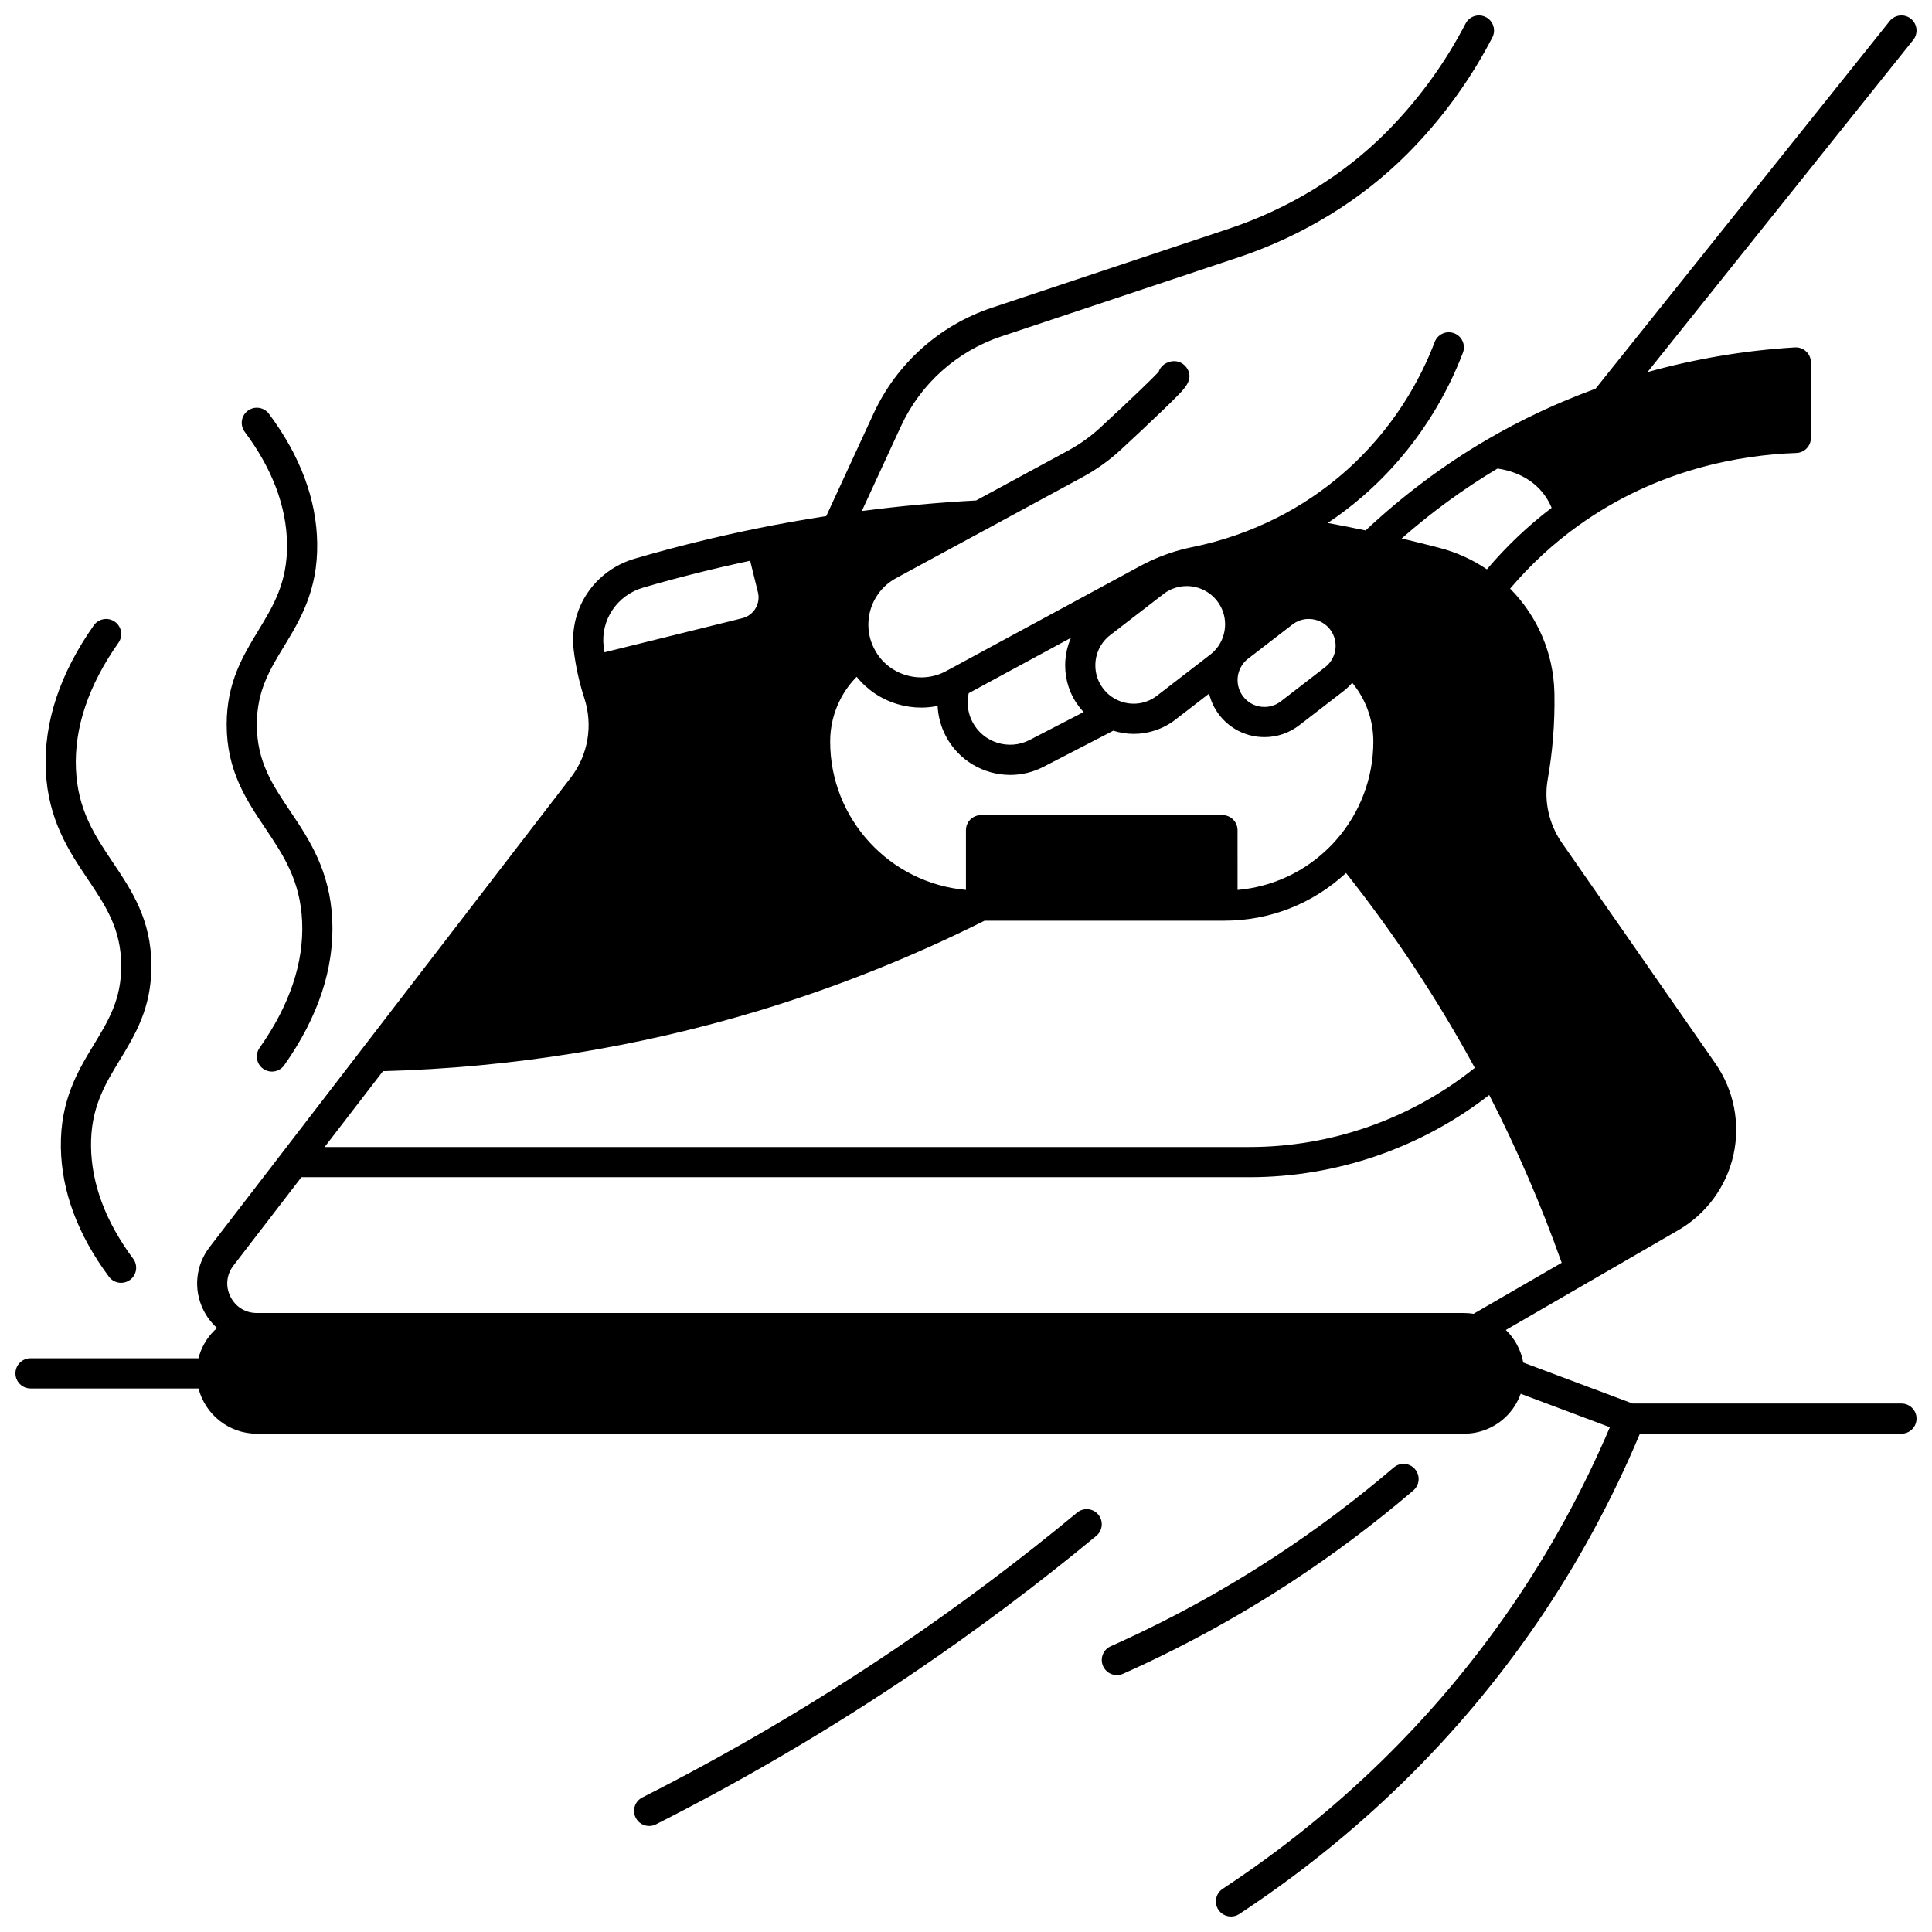
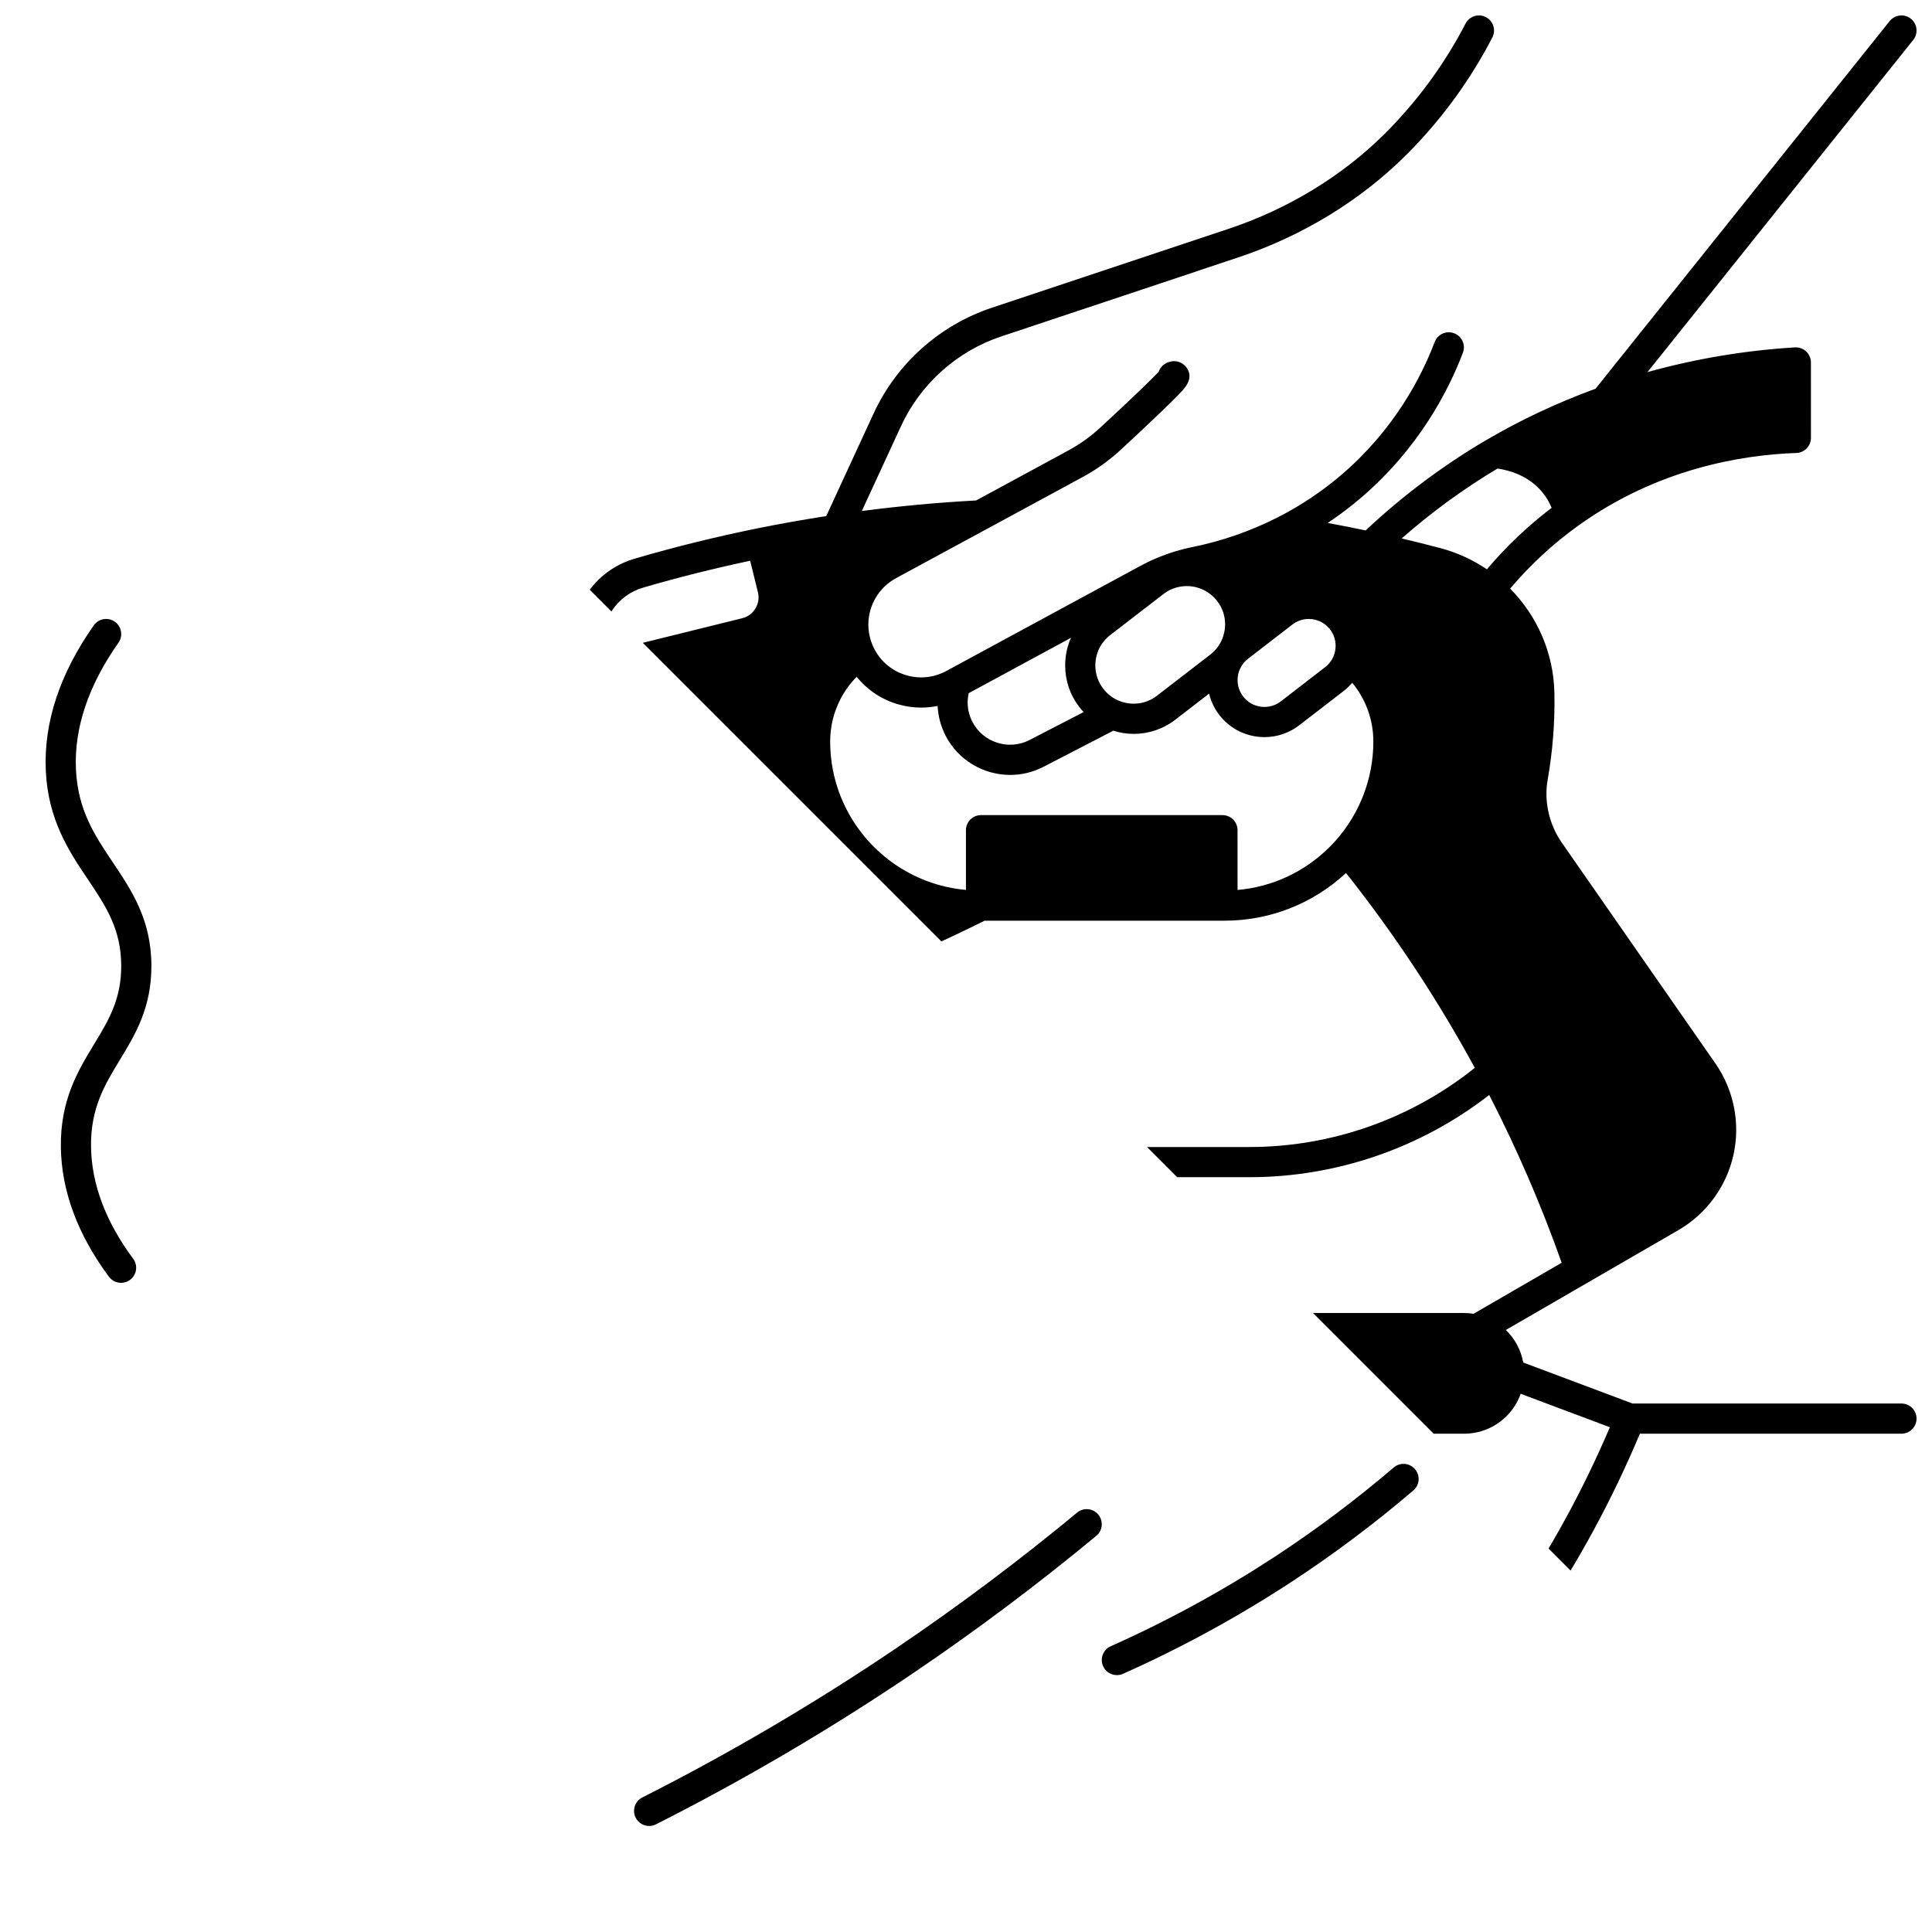
<svg xmlns="http://www.w3.org/2000/svg" width="800px" height="800px" version="1.1" viewBox="144 144 512 512">
  <defs>
    <clipPath id="a">
-       <path d="m148.09 148.09h503.81v503.81h-503.81z" />
+       <path d="m148.09 148.09h503.81v503.81z" />
    </clipPath>
  </defs>
  <path d="m518.55 538.98c1.68-1.434 1.875-3.957 0.441-5.637-1.434-1.68-3.957-1.879-5.637-0.441-9.98 8.527-20.605 16.496-31.578 23.684-13.793 9.023-28.402 16.992-43.422 23.684-2.016 0.898-2.926 3.262-2.023 5.281 0.664 1.488 2.125 2.371 3.656 2.371 0.543 0 1.098-0.113 1.625-0.348 15.41-6.867 30.395-15.043 44.547-24.297 11.254-7.371 22.152-15.547 32.391-24.297z" />
  <path d="m429.44 544.86c-15.246 12.625-31.281 24.652-47.676 35.754-21.527 14.582-44.25 27.945-67.539 39.727-1.969 0.996-2.762 3.402-1.762 5.371 0.703 1.391 2.109 2.195 3.57 2.195 0.605 0 1.223-0.141 1.801-0.434 23.586-11.934 46.605-25.473 68.41-40.242 16.602-11.246 32.848-23.43 48.289-36.219 1.703-1.41 1.938-3.93 0.527-5.629-1.402-1.695-3.922-1.934-5.621-0.523z" />
-   <path d="m204.07 336.02c0 12.23 5.203 19.977 10.23 27.473 4.769 7.106 9.273 13.816 9.766 24.688 0.492 10.926-3.297 22.199-11.27 33.5-1.273 1.805-0.84 4.301 0.965 5.57 0.699 0.492 1.504 0.73 2.301 0.73 1.254 0 2.492-0.59 3.269-1.695 9.016-12.789 13.297-25.73 12.723-38.469-0.59-13.109-6.184-21.438-11.113-28.785-4.762-7.09-8.875-13.219-8.875-23.012 0-8.883 3.352-14.402 7.231-20.789 4.195-6.906 8.949-14.734 8.762-27.25-0.168-11.621-4.473-23.168-12.789-34.32-1.32-1.77-3.824-2.133-5.598-0.816-1.77 1.32-2.137 3.824-0.816 5.598 7.297 9.773 11.062 19.75 11.207 29.656 0.152 10.215-3.613 16.418-7.602 22.98-4.125 6.797-8.391 13.82-8.391 24.941z" />
  <path d="m167.25 376.98c4.762 7.094 8.875 13.223 8.875 23.016 0.004 8.879-3.348 14.398-7.227 20.789-4.191 6.906-8.945 14.73-8.77 27.25 0.168 11.617 4.457 23.16 12.746 34.316 0.785 1.055 1.992 1.613 3.211 1.613 0.828 0 1.664-0.258 2.383-0.789 1.773-1.316 2.141-3.82 0.824-5.594-7.266-9.777-11.023-19.758-11.168-29.66-0.145-10.219 3.621-16.422 7.609-22.984 4.125-6.797 8.391-13.824 8.387-24.941 0-12.23-5.203-19.977-10.23-27.473-4.769-7.106-9.273-13.816-9.766-24.688-0.484-10.918 3.305-22.195 11.27-33.508 1.27-1.805 0.836-4.301-0.969-5.57-1.805-1.27-4.301-0.836-5.57 0.969-9.008 12.793-13.285 25.734-12.719 38.469 0.59 13.109 6.18 21.438 11.113 28.785z" />
  <g clip-path="url(#a)">
    <path d="m647.9 515.95h-71.246l-28.98-10.867c-0.602-3.328-2.234-6.332-4.609-8.625l3.18-1.84c6.164-3.57 12.336-7.144 18.504-10.711l24.043-13.914c7.414-4.293 12.73-11.555 14.59-19.918 1.859-8.359 0.125-17.191-4.766-24.223-6.957-9.996-13.914-19.996-20.867-29.992l-19.844-28.523c-3.402-4.894-4.769-10.988-3.754-16.727 1.316-7.461 1.918-15.082 1.789-22.586 0-0.164-0.004-0.344-0.012-0.516-0.234-10.363-4.465-20.188-11.727-27.52 5.352-6.316 11.418-11.93 18.07-16.699 20.848-14.961 42.934-18.723 57.785-19.246 2.152-0.074 3.859-1.844 3.859-3.996l-0.004-19.992c0-1.102-0.453-2.156-1.258-2.91-0.801-0.754-1.879-1.152-2.981-1.082-13.293 0.801-26.414 3.023-39.074 6.551l70.426-88.027c1.379-1.723 1.102-4.242-0.625-5.621-1.723-1.379-4.242-1.098-5.621 0.625l-77.945 97.426c-10.074 3.676-19.766 8.219-28.914 13.578-11.461 6.715-22.219 14.785-32.016 23.977-3.336-0.703-6.684-1.367-10.043-1.98 3.148-2.106 6.172-4.398 9.055-6.879 15.023-12.941 22.848-27.934 26.77-38.234 0.785-2.062-0.25-4.375-2.316-5.16-2.066-0.785-4.375 0.25-5.16 2.316-3.59 9.434-10.758 23.168-24.508 35.016-5.242 4.508-11.008 8.367-17.137 11.473-7.18 3.648-14.824 6.301-22.715 7.883-2.82 0.566-5.648 1.414-8.383 2.512-1.816 0.719-3.621 1.566-5.359 2.508l-50.672 27.438-0.652 0.355c-3.285 1.781-7.07 2.176-10.652 1.113-3.582-1.066-6.535-3.461-8.273-6.668l-0.336-0.656c-0.93-1.918-1.398-3.961-1.398-6.074 0-5.144 2.812-9.867 7.332-12.316l24.086-13.047c0.059-0.027 0.117-0.059 0.176-0.09l25.168-13.645c3.672-1.98 7.098-4.434 10.172-7.281 3.027-2.801 7.387-6.863 10.965-10.309 1.922-1.852 3.414-3.328 4.441-4.394 1.602-1.668 4.027-4.188 1.973-7.059-1.012-1.41-3.16-2.356-5.496-1.094-0.926 0.5-1.578 1.316-1.887 2.242-1.77 1.879-6.5 6.484-15.43 14.746-2.586 2.394-5.457 4.449-8.543 6.117l-24.402 13.223c-10.102 0.543-20.219 1.48-30.285 2.797l0.488-1.062c3.293-7.141 6.519-14.137 9.891-21.426 5.164-11.203 14.84-19.867 26.551-23.77l62.785-20.934c17.152-5.715 32.691-15.238 44.949-27.559 0.598-0.605 1.191-1.211 1.781-1.832 8.211-8.602 15.16-18.328 20.648-28.91 1.016-1.961 0.25-4.375-1.707-5.391-1.961-1.016-4.375-0.254-5.391 1.707-5.141 9.91-11.645 19.016-19.34 27.074-0.562 0.594-1.129 1.168-1.676 1.727-11.367 11.422-25.82 20.273-41.793 25.598l-62.785 20.93c-13.797 4.602-25.203 14.809-31.281 28.004-3.371 7.285-6.598 14.285-9.891 21.43l-2.656 5.762c-6.031 0.934-12.039 1.992-18 3.199-11.074 2.238-22.105 4.961-32.789 8.09-10.637 3.117-17.406 13.246-16.148 24.121 0.012 0.141 0.027 0.273 0.047 0.406 0.25 2.004 0.605 4.035 1.043 6.031 0.477 2.188 1.066 4.367 1.75 6.469 2.32 7.176 0.98 15.008-3.582 20.941l-95.754 124.48c-3.699 4.809-4.332 11.172-1.652 16.617 0.918 1.867 2.168 3.484 3.648 4.812-0.262 0.23-0.527 0.453-0.773 0.703-2.051 2.051-3.457 4.57-4.16 7.316l-44.504-0.004c-2.207 0-4 1.789-4 4 0 2.207 1.789 4 4 4h44.512c1.781 6.887 8.031 11.996 15.469 11.996h319.88c4.277 0 8.297-1.664 11.316-4.68 1.691-1.691 2.941-3.711 3.727-5.902l23.633 8.863c-7.109 16.684-15.824 32.629-25.977 47.441-20.23 29.52-46.016 54.715-76.633 74.891-1.844 1.215-2.352 3.695-1.137 5.539 0.77 1.168 2.043 1.797 3.344 1.797 0.754 0 1.52-0.215 2.195-0.66 31.488-20.75 58.008-46.672 78.828-77.047 10.738-15.664 19.914-32.562 27.336-50.242l69.316-0.004c2.207 0 4-1.789 4-4 0-2.207-1.789-3.996-4-3.996zm-107.05-247.78c2.996 0.422 8.266 1.812 11.977 6.391 0.98 1.207 1.762 2.559 2.375 4.012-6.269 4.766-12.023 10.234-17.16 16.305-3.785-2.566-7.949-4.469-12.43-5.652-3.453-0.906-6.844-1.746-10.152-2.531 7.91-6.961 16.422-13.172 25.391-18.523zm-67.527 51.871c0.402-0.559 0.875-1.051 1.414-1.465l11.75-9.062c1.258-0.973 2.769-1.488 4.332-1.488 0.305 0 0.613 0.02 0.918 0.059 1.891 0.242 3.574 1.207 4.734 2.711 0.969 1.262 1.48 2.766 1.48 4.352 0 0.707-0.109 1.418-0.32 2.109 0 0.004 0 0.004-0.004 0.008-0.434 1.41-1.281 2.633-2.449 3.535l-11.734 9.059c-1.508 1.164-3.383 1.676-5.273 1.43-1.887-0.242-3.562-1.207-4.727-2.723-1.914-2.477-1.969-5.977-0.121-8.523zm-35.102-7.742 14.109-10.875c0.758-0.59 1.594-1.066 2.469-1.41 1.109-0.434 2.273-0.668 3.469-0.695 3.207-0.082 6.32 1.402 8.281 3.941 1.383 1.793 2.117 3.938 2.117 6.195 0 2.102-0.672 4.199-1.879 5.894-0.586 0.816-1.281 1.535-2.074 2.144l-14.102 10.879c-2.981 2.305-6.957 2.762-10.402 1.188-1.504-0.68-2.789-1.699-3.82-3.031-1.383-1.785-2.113-3.922-2.113-6.18 0.004-3.184 1.441-6.117 3.945-8.051zm-37.5 15.398 27.086-14.668c-0.992 2.269-1.527 4.746-1.527 7.316 0 4.047 1.309 7.875 3.785 11.07 0.348 0.449 0.723 0.875 1.105 1.289l-14.332 7.406c-5.504 2.84-12.301 0.676-15.141-4.812-0.836-1.625-1.258-3.363-1.258-5.16 0.004-0.82 0.105-1.641 0.281-2.441zm-33.926 1.449c1.121-2.129 2.555-4.086 4.231-5.793 2.769 3.434 6.496 5.961 10.82 7.246 2.074 0.617 4.188 0.922 6.293 0.922 1.457 0 2.906-0.152 4.336-0.445 0.137 2.727 0.855 5.434 2.121 7.894 3.418 6.598 10.156 10.391 17.125 10.391 2.969 0 5.981-0.688 8.793-2.141l18.059-9.336c0.156-0.082 0.289-0.164 0.441-0.25 1.781 0.562 3.609 0.852 5.434 0.852 3.93 0 7.824-1.289 11.059-3.789l8.914-6.879c0.488 2.012 1.383 3.938 2.695 5.633 2.465 3.199 6.027 5.246 10.031 5.766 0.66 0.086 1.316 0.125 1.969 0.125 3.324 0 6.539-1.09 9.215-3.156l11.738-9.059c0.844-0.652 1.605-1.391 2.285-2.188 3.594 4.348 5.598 9.812 5.598 15.57 0 9.656-3.519 18.949-9.922 26.18-0.52 0.594-1.074 1.184-1.641 1.75-6.633 6.625-15.203 10.598-24.422 11.406l-0.004-15.836c0-2.207-1.789-4-4-4h-63.977c-2.207 0-4 1.789-4 4v15.828c-20.141-1.781-35.984-18.734-35.984-39.328 0.004-4 0.945-7.828 2.793-11.363zm-52.375-29.414c9.262-2.711 18.793-5.09 28.379-7.125l2.062 8.352c0.754 3.031-1.109 6.113-4.144 6.871l-36.52 9.035c-0.066-0.445-0.145-0.887-0.199-1.328 0-0.004 0-0.012-0.004-0.02-0.004-0.055-0.012-0.109-0.016-0.16-0.859-7.031 3.531-13.598 10.441-15.625zm-68.926 128.13c33.922-0.91 67.445-6.297 99.676-16.047 20.465-6.191 40.559-14.207 59.746-23.82h63.539c12.066 0 23.445-4.481 32.258-12.641 12.812 16.176 24.273 33.512 34.125 51.637-16.926 13.547-38.012 20.984-59.754 20.984h-245.06zm289.02 64.305c-0.84-0.141-1.695-0.207-2.566-0.207h-319.88c-3.047 0-5.668-1.633-7.016-4.367-1.344-2.731-1.039-5.797 0.816-8.207l18.008-23.414h251.21c23.055 0 45.434-7.707 63.57-21.789 7.371 14.336 13.816 29.254 19.207 44.465-5.211 3.016-10.422 6.031-15.629 9.047z" />
  </g>
</svg>